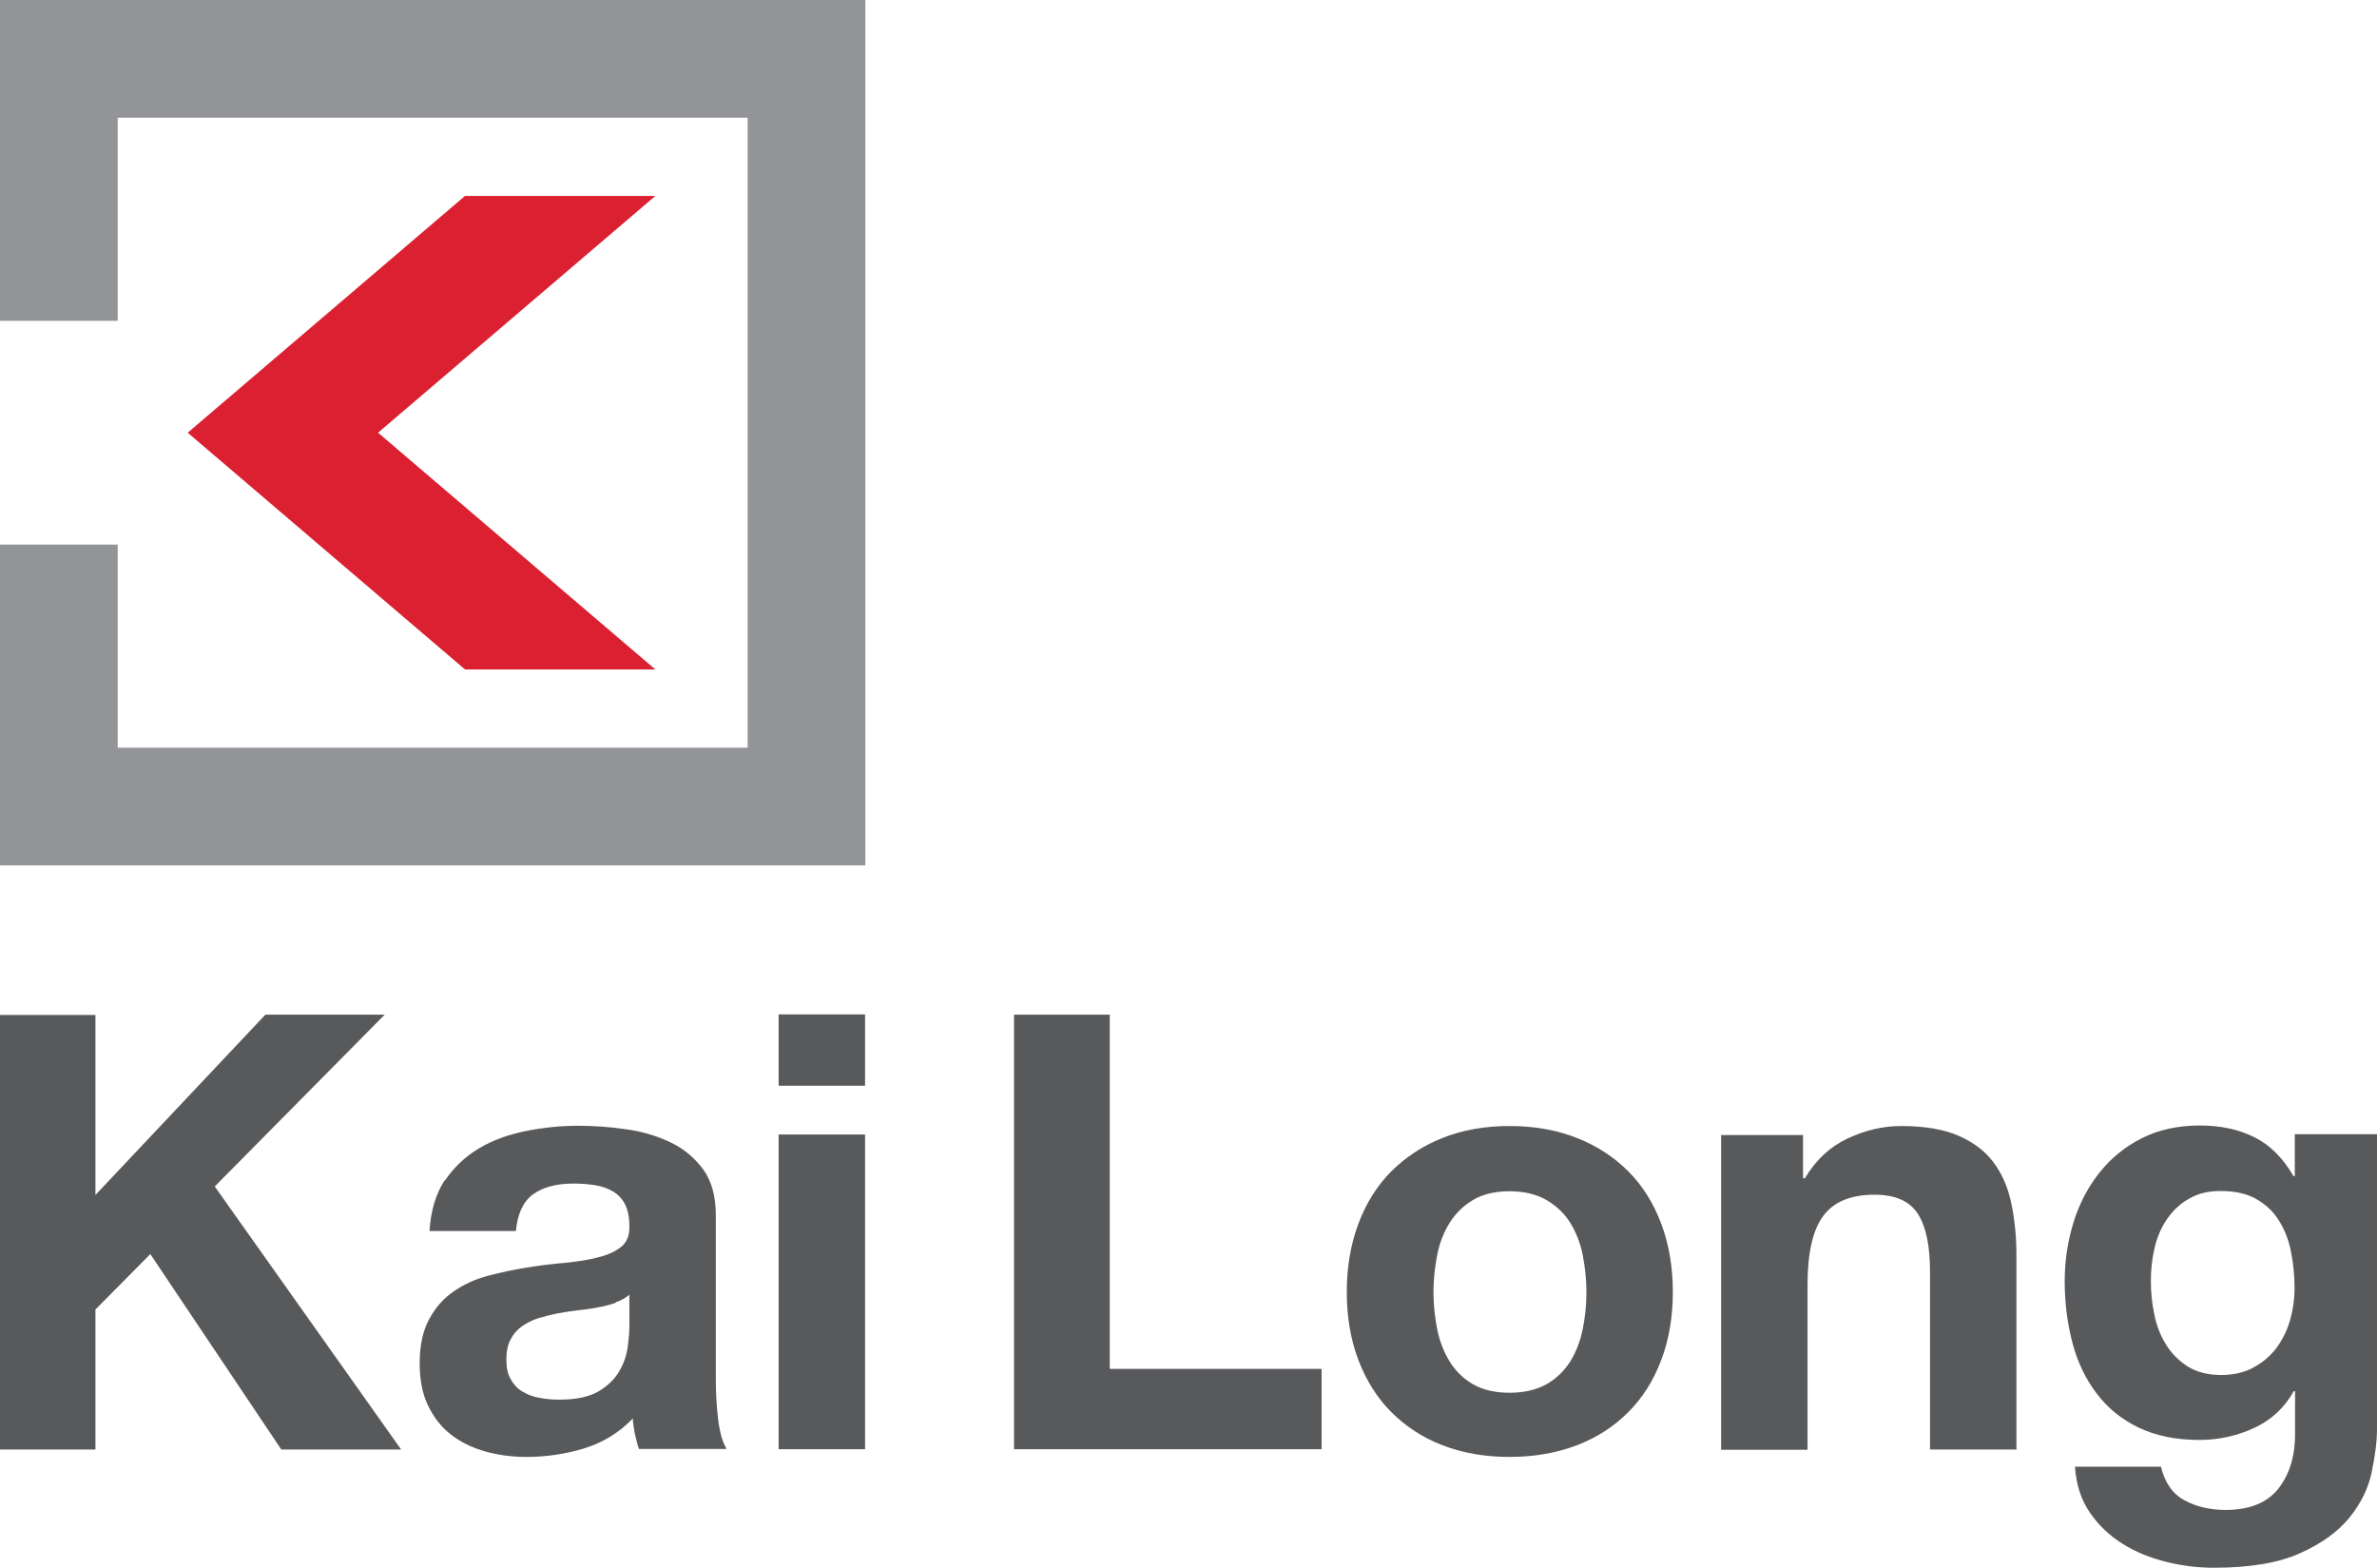
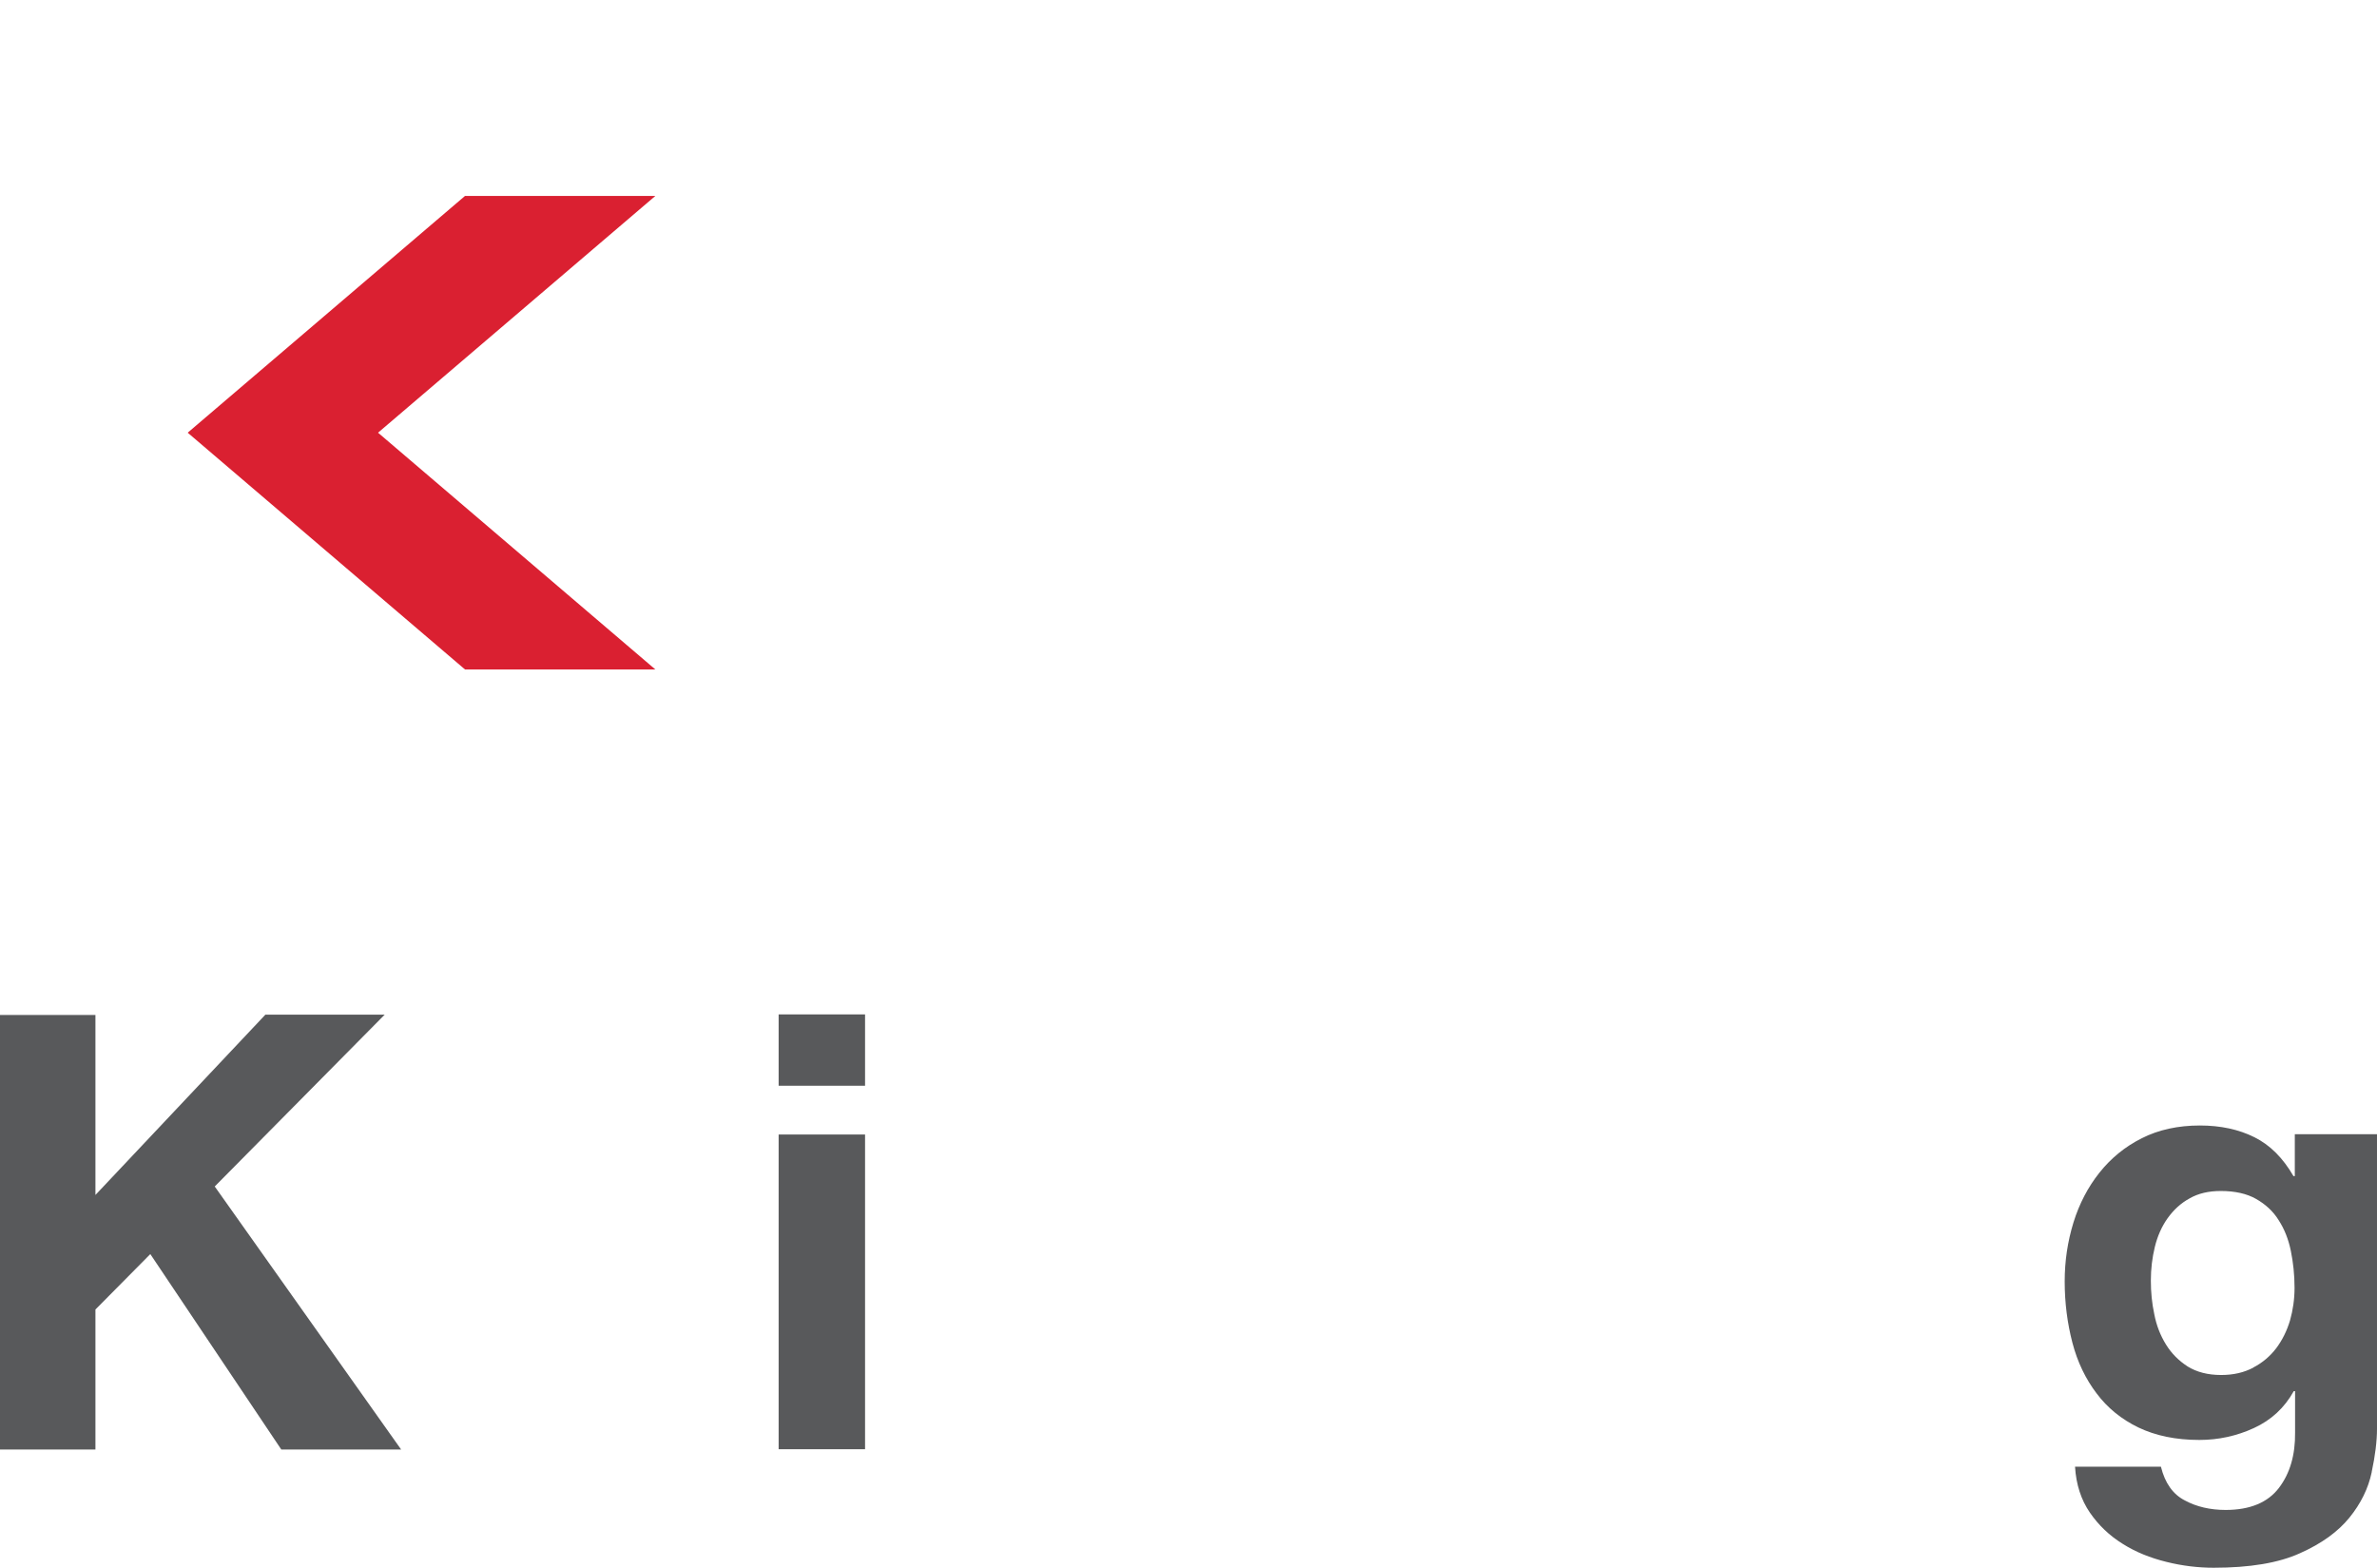
<svg xmlns="http://www.w3.org/2000/svg" id="Layer_2" data-name="Layer 2" viewBox="0 0 89.66 59.14">
  <defs>
    <style>
      .cls-1 {
        fill: #58595b;
      }

      .cls-1, .cls-2, .cls-3 {
        stroke-width: 0px;
      }

      .cls-2 {
        fill: #da2031;
      }

      .cls-3 {
        fill: #929497;
      }
    </style>
  </defs>
  <g id="Layer_1-2" data-name="Layer 1">
    <g>
      <g>
        <polygon class="cls-2" points="17.54 7.39 24.72 7.39 14.26 16.32 24.72 25.25 17.54 25.25 7.08 16.32 17.54 7.39" />
-         <polygon class="cls-3" points="0 32.64 0 20.54 4.44 20.54 4.44 28.2 28.2 28.2 28.2 4.44 4.44 4.44 4.44 12.1 0 12.1 0 0 32.64 0 32.64 32.64 0 32.64" />
      </g>
      <g>
        <path class="cls-1" d="M3.6,38.27v6.8l6.41-6.8h4.5l-6.41,6.48,7.03,9.92h-4.52l-4.94-7.37-2.07,2.09v5.28H0v-16.39h3.6Z" />
-         <path class="cls-1" d="M16.78,44.53c.34-.5.77-.91,1.29-1.22.52-.31,1.11-.52,1.76-.65.65-.13,1.31-.2,1.96-.2.6,0,1.2.04,1.81.13.61.08,1.17.25,1.68.49.51.24.92.59,1.24,1.02.32.44.48,1.01.48,1.73v6.18c0,.54.03,1.05.09,1.54.06.49.17.86.32,1.1h-3.31c-.06-.18-.11-.37-.15-.56-.04-.19-.07-.39-.08-.59-.52.54-1.13.91-1.84,1.13-.7.21-1.42.32-2.16.32-.57,0-1.09-.07-1.58-.21-.49-.14-.92-.35-1.29-.64-.37-.29-.65-.66-.86-1.1-.21-.44-.31-.97-.31-1.58,0-.67.12-1.23.36-1.67.24-.44.54-.78.92-1.04.37-.26.8-.46,1.29-.59.48-.13.97-.23,1.46-.31.49-.08.97-.14,1.45-.18.47-.05.9-.11,1.26-.21.37-.09.66-.23.87-.4.21-.18.31-.43.3-.77,0-.35-.06-.63-.17-.84-.11-.21-.27-.37-.46-.48-.19-.11-.41-.19-.67-.23-.25-.04-.52-.06-.82-.06-.64,0-1.15.14-1.52.41-.37.28-.58.73-.64,1.38h-3.26c.05-.77.24-1.4.57-1.91ZM23.22,49.14c-.21.07-.43.13-.67.17-.24.05-.49.08-.75.11-.26.03-.52.07-.78.12-.25.05-.49.11-.72.18-.24.08-.44.18-.62.31-.18.13-.32.29-.42.49-.11.2-.16.45-.16.76s.05.54.16.73c.11.2.25.36.44.47.18.11.4.2.64.24.24.05.5.07.76.07.64,0,1.14-.11,1.49-.32.35-.21.61-.47.78-.77.17-.3.27-.6.31-.91.04-.31.06-.55.06-.74v-1.22c-.14.12-.31.22-.52.29Z" />
        <path class="cls-1" d="M29.37,40.95v-2.69h3.26v2.69h-3.26ZM32.63,42.79v11.87h-3.26v-11.87h3.26Z" />
-         <path class="cls-1" d="M41.86,38.27v13.36h7.99v3.03h-11.6v-16.39h3.6Z" />
-         <path class="cls-1" d="M51.24,46.15c.29-.77.7-1.43,1.24-1.97.54-.54,1.18-.96,1.93-1.26.75-.3,1.59-.45,2.53-.45s1.78.15,2.54.45c.76.3,1.4.72,1.94,1.26.54.54.95,1.2,1.24,1.97.29.77.44,1.63.44,2.58s-.15,1.81-.44,2.57c-.29.77-.7,1.42-1.24,1.96-.54.54-1.18.96-1.94,1.25-.76.29-1.6.44-2.54.44s-1.78-.15-2.53-.44c-.75-.29-1.39-.71-1.93-1.25-.54-.54-.95-1.2-1.24-1.96-.29-.76-.44-1.62-.44-2.57s.15-1.81.44-2.58ZM54.21,50.13c.09.45.25.86.47,1.22.22.36.52.65.88.86.37.21.83.32,1.38.32s1.01-.11,1.39-.32c.37-.21.67-.5.9-.86.22-.36.38-.77.47-1.22.09-.45.14-.91.14-1.39s-.05-.94-.14-1.4c-.09-.46-.25-.86-.47-1.22-.22-.35-.52-.64-.9-.86-.38-.22-.84-.33-1.39-.33s-1.01.11-1.38.33c-.37.22-.66.51-.88.86-.22.35-.38.76-.47,1.22-.09.46-.14.93-.14,1.4s.05.94.14,1.39Z" />
-         <path class="cls-1" d="M68.01,42.79v1.65h.07c.41-.69.95-1.19,1.61-1.5.66-.31,1.33-.47,2.02-.47.87,0,1.59.12,2.15.36.56.24,1,.57,1.32.99.32.42.55.93.68,1.54.13.6.2,1.27.2,2.01v7.3h-3.26v-6.7c0-.98-.15-1.71-.46-2.19-.31-.48-.85-.72-1.63-.72-.89,0-1.53.26-1.93.79-.4.53-.6,1.4-.6,2.61v6.22h-3.26v-11.87h3.1Z" />
        <path class="cls-1" d="M89.46,55.53c-.13.61-.41,1.18-.84,1.71-.43.53-1.05.98-1.86,1.34-.81.37-1.9.55-3.26.55-.58,0-1.18-.07-1.78-.22-.61-.15-1.16-.37-1.65-.68-.5-.31-.91-.7-1.24-1.18-.33-.48-.52-1.06-.56-1.73h3.24c.15.61.45,1.04.9,1.27.44.24.96.36,1.54.36.92,0,1.59-.28,2.01-.83.42-.55.62-1.25.61-2.09v-1.56h-.05c-.35.63-.85,1.09-1.5,1.39-.65.3-1.34.45-2.06.45-.89,0-1.65-.16-2.3-.47-.64-.31-1.17-.74-1.58-1.29-.41-.54-.72-1.18-.91-1.91-.19-.73-.29-1.5-.29-2.31,0-.77.11-1.5.33-2.22.22-.71.55-1.34.98-1.88.43-.54.96-.98,1.6-1.3.63-.32,1.37-.48,2.19-.48.78,0,1.47.15,2.05.44.59.29,1.08.78,1.48,1.47h.05v-1.58h3.1v11.11c0,.47-.07,1.02-.2,1.63ZM84.99,51.58c.35-.18.64-.43.87-.73.23-.31.4-.65.52-1.05.11-.39.17-.8.17-1.23,0-.49-.05-.95-.14-1.39-.09-.44-.24-.82-.46-1.16-.21-.34-.5-.6-.85-.8-.35-.2-.8-.3-1.33-.3-.46,0-.85.09-1.18.28-.33.18-.6.43-.83.75-.22.31-.38.67-.48,1.08-.1.41-.15.83-.15,1.27s.04.85.13,1.27c.08.42.23.8.44,1.14.21.34.48.61.82.83.34.21.76.32,1.26.32.46,0,.86-.09,1.22-.28Z" />
      </g>
    </g>
  </g>
</svg>